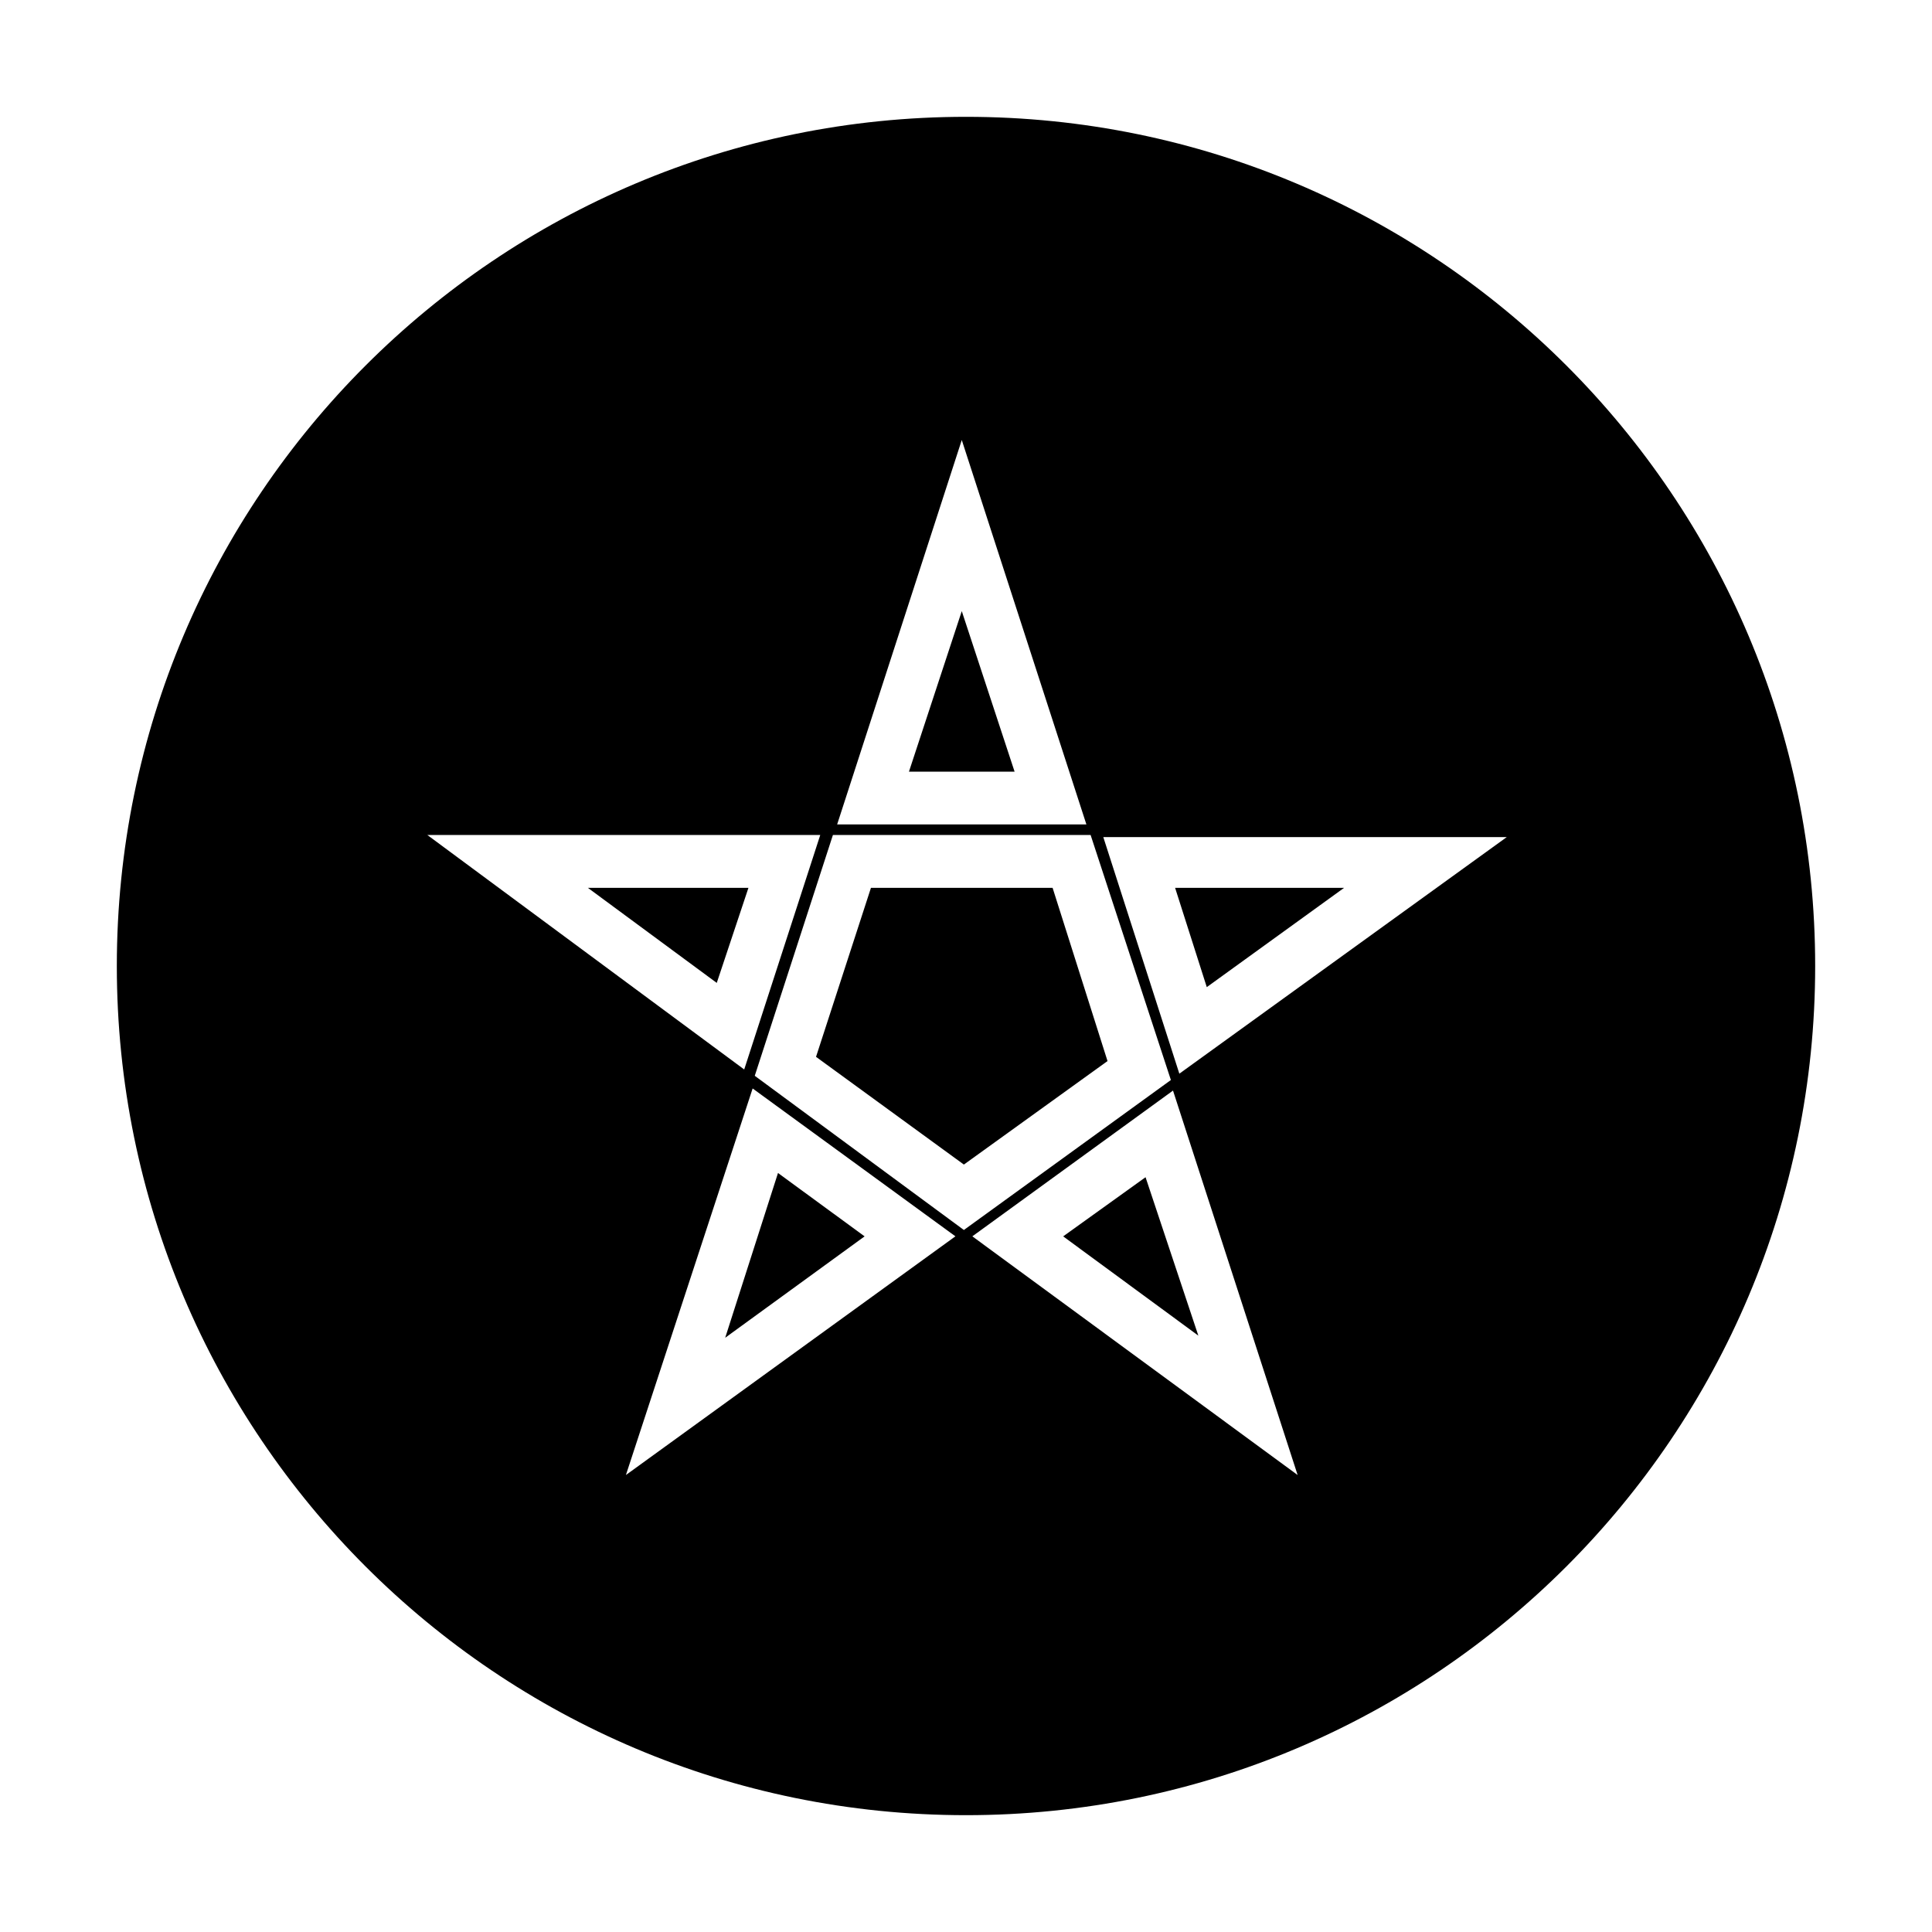
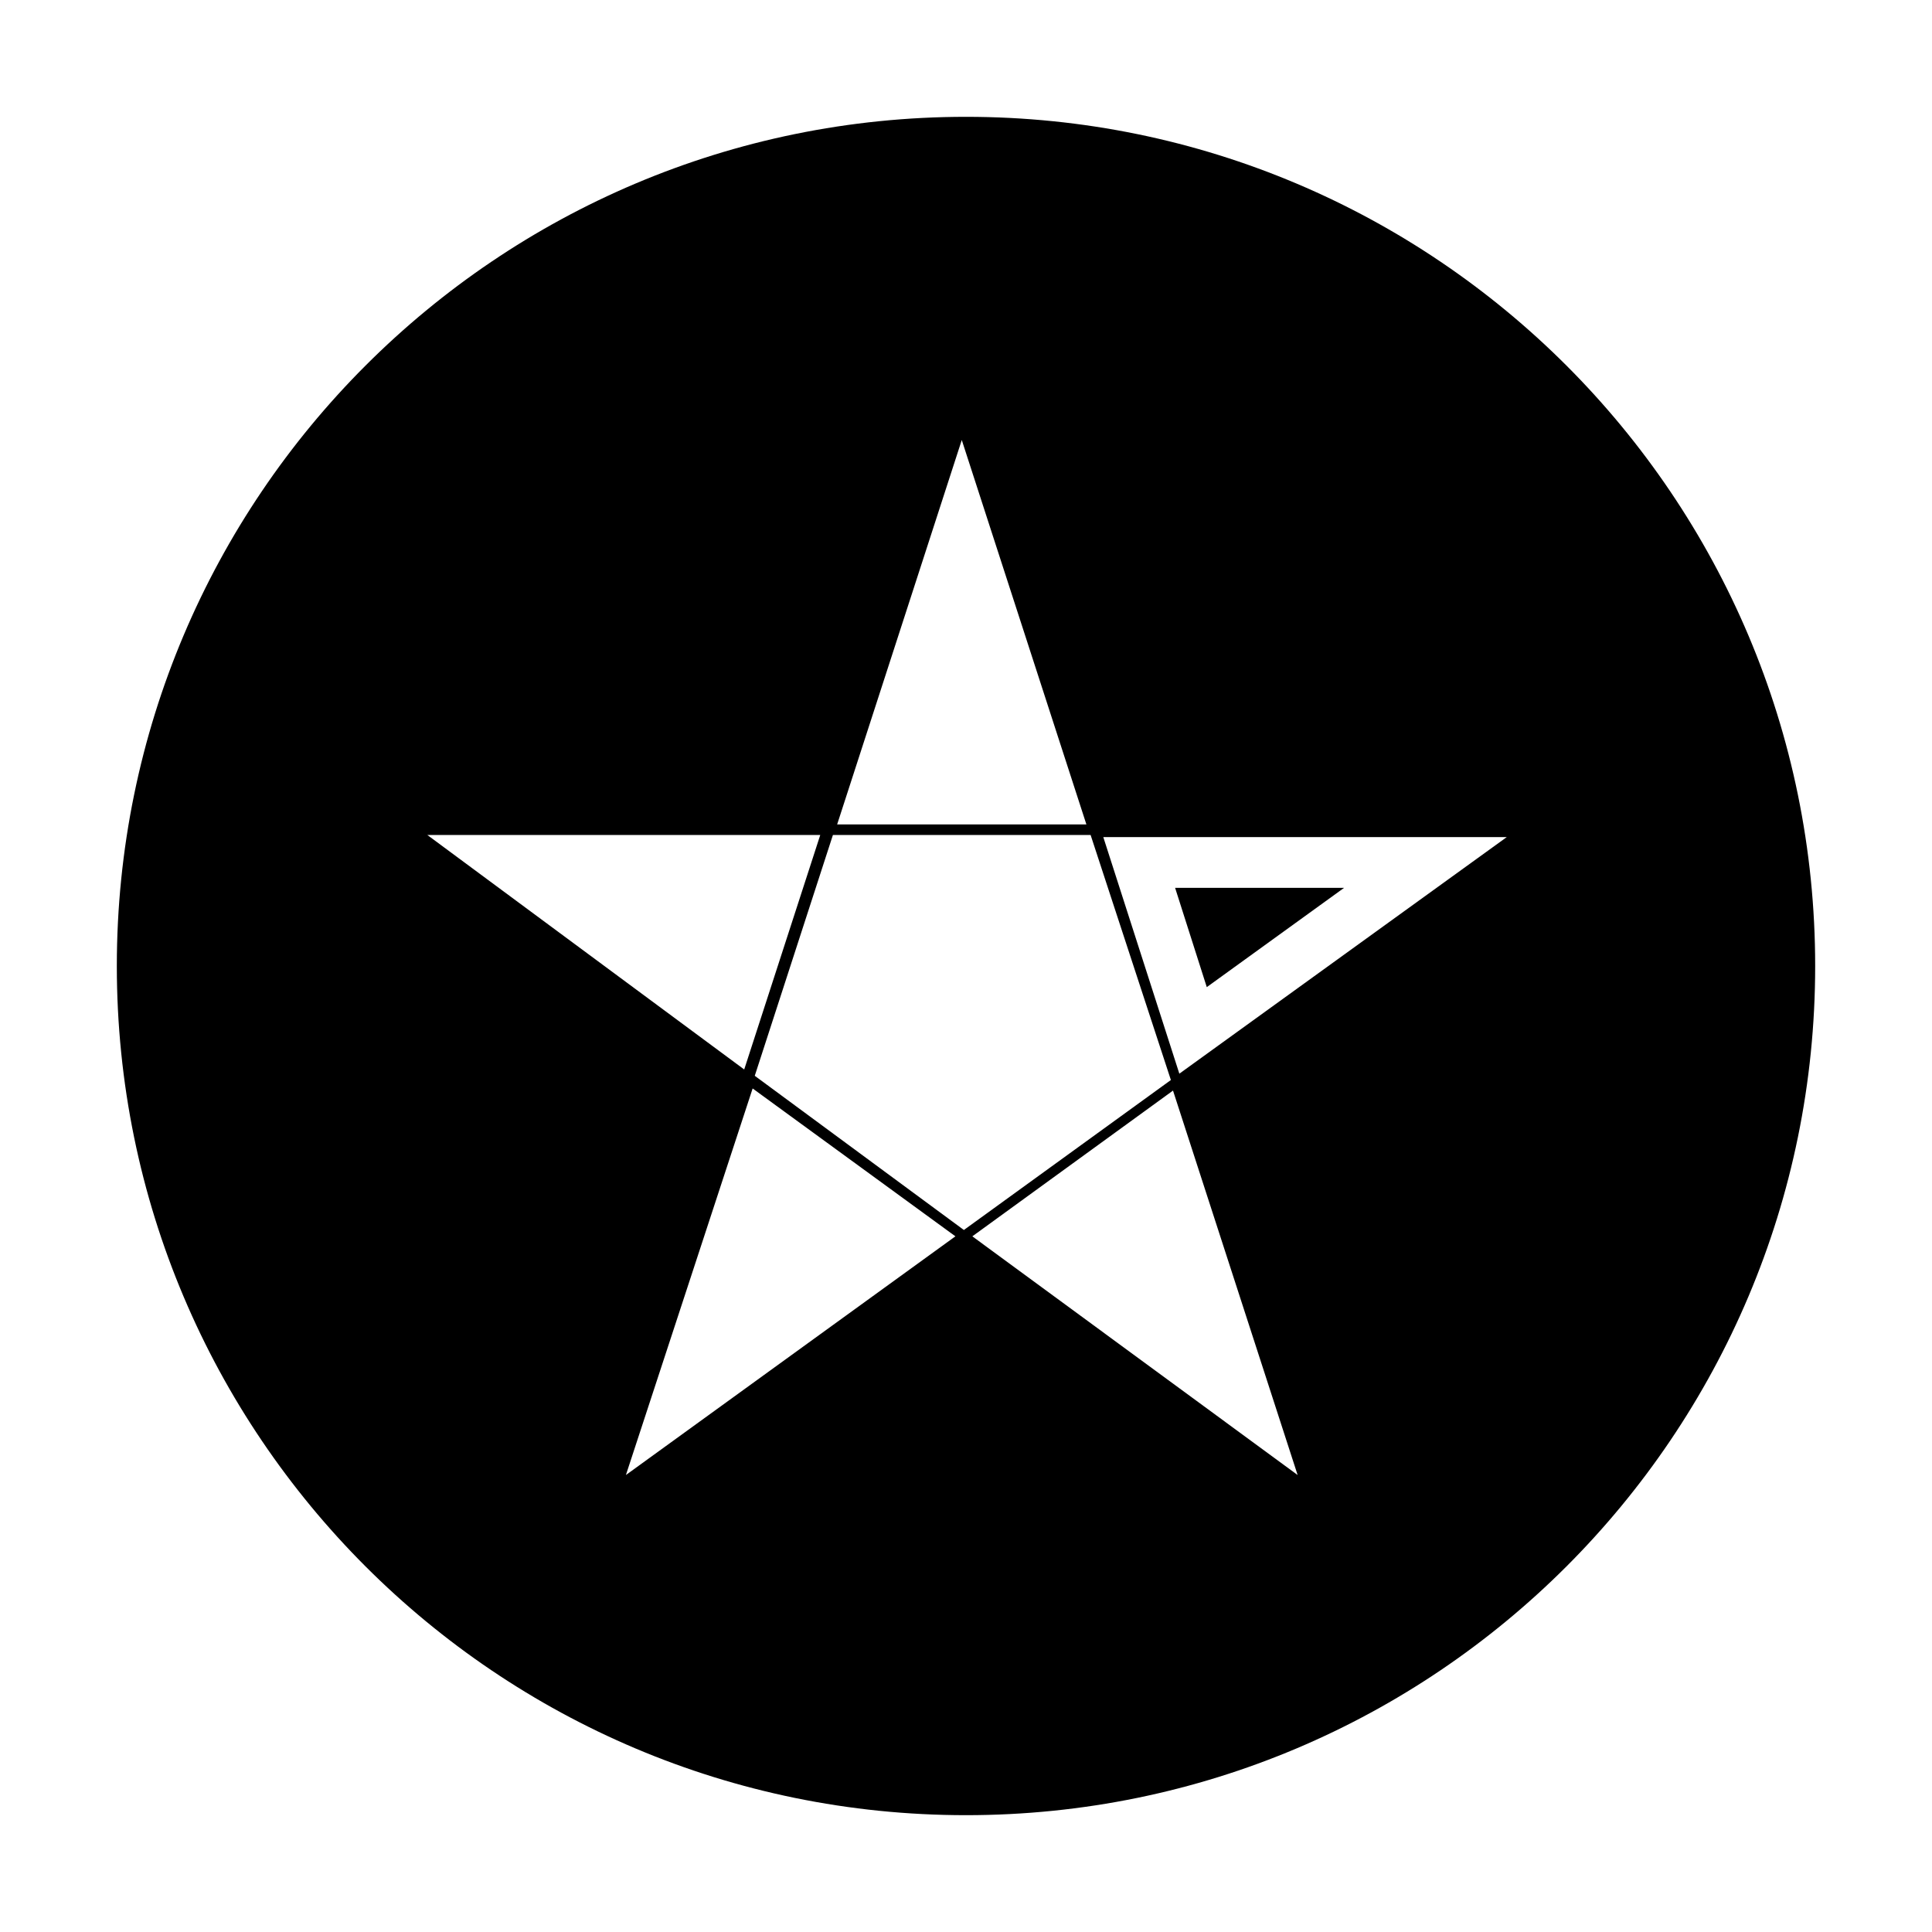
<svg xmlns="http://www.w3.org/2000/svg" fill="#000000" width="800px" height="800px" version="1.1" viewBox="144 144 512 512">
  <g>
-     <path d="m299.8 379.29 34.148 25.191 8.395-25.191z" />
-     <path d="m425.75 471.65 35.824 26.309-13.992-41.984z" />
-     <path d="m373.13 471.65-22.953-16.793-13.992 43.66z" />
-     <path d="m422.95 379.29h-48.141l-14.555 44.785 39.184 28.547 38.066-27.43z" />
-     <path d="m398.88 305.95-13.996 42.543h27.992z" />
    <path d="m400 174.96c-124.27 0-225.04 100.76-225.04 225.04s100.76 225.04 225.04 225.04 225.04-100.76 225.04-225.04-100.76-225.04-225.04-225.04zm-1.121 85.645 33.027 101.88h-66.055zm-37.504 104.68-20.152 62.137-83.969-62.137zm-51.504 169.61 33.586-102.44 53.738 39.184zm89.566-64.934-55.418-40.863 20.711-63.816h68.293l21.273 64.934zm2.242 1.68 53.18-38.625 33.027 101.88zm54.859-43.105-20.152-62.695h106.92z" />
-     <path d="m463.81 405.6 36.387-26.312h-44.781z" />
+     <path d="m463.81 405.6 36.387-26.312h-44.781" />
  </g>
</svg>